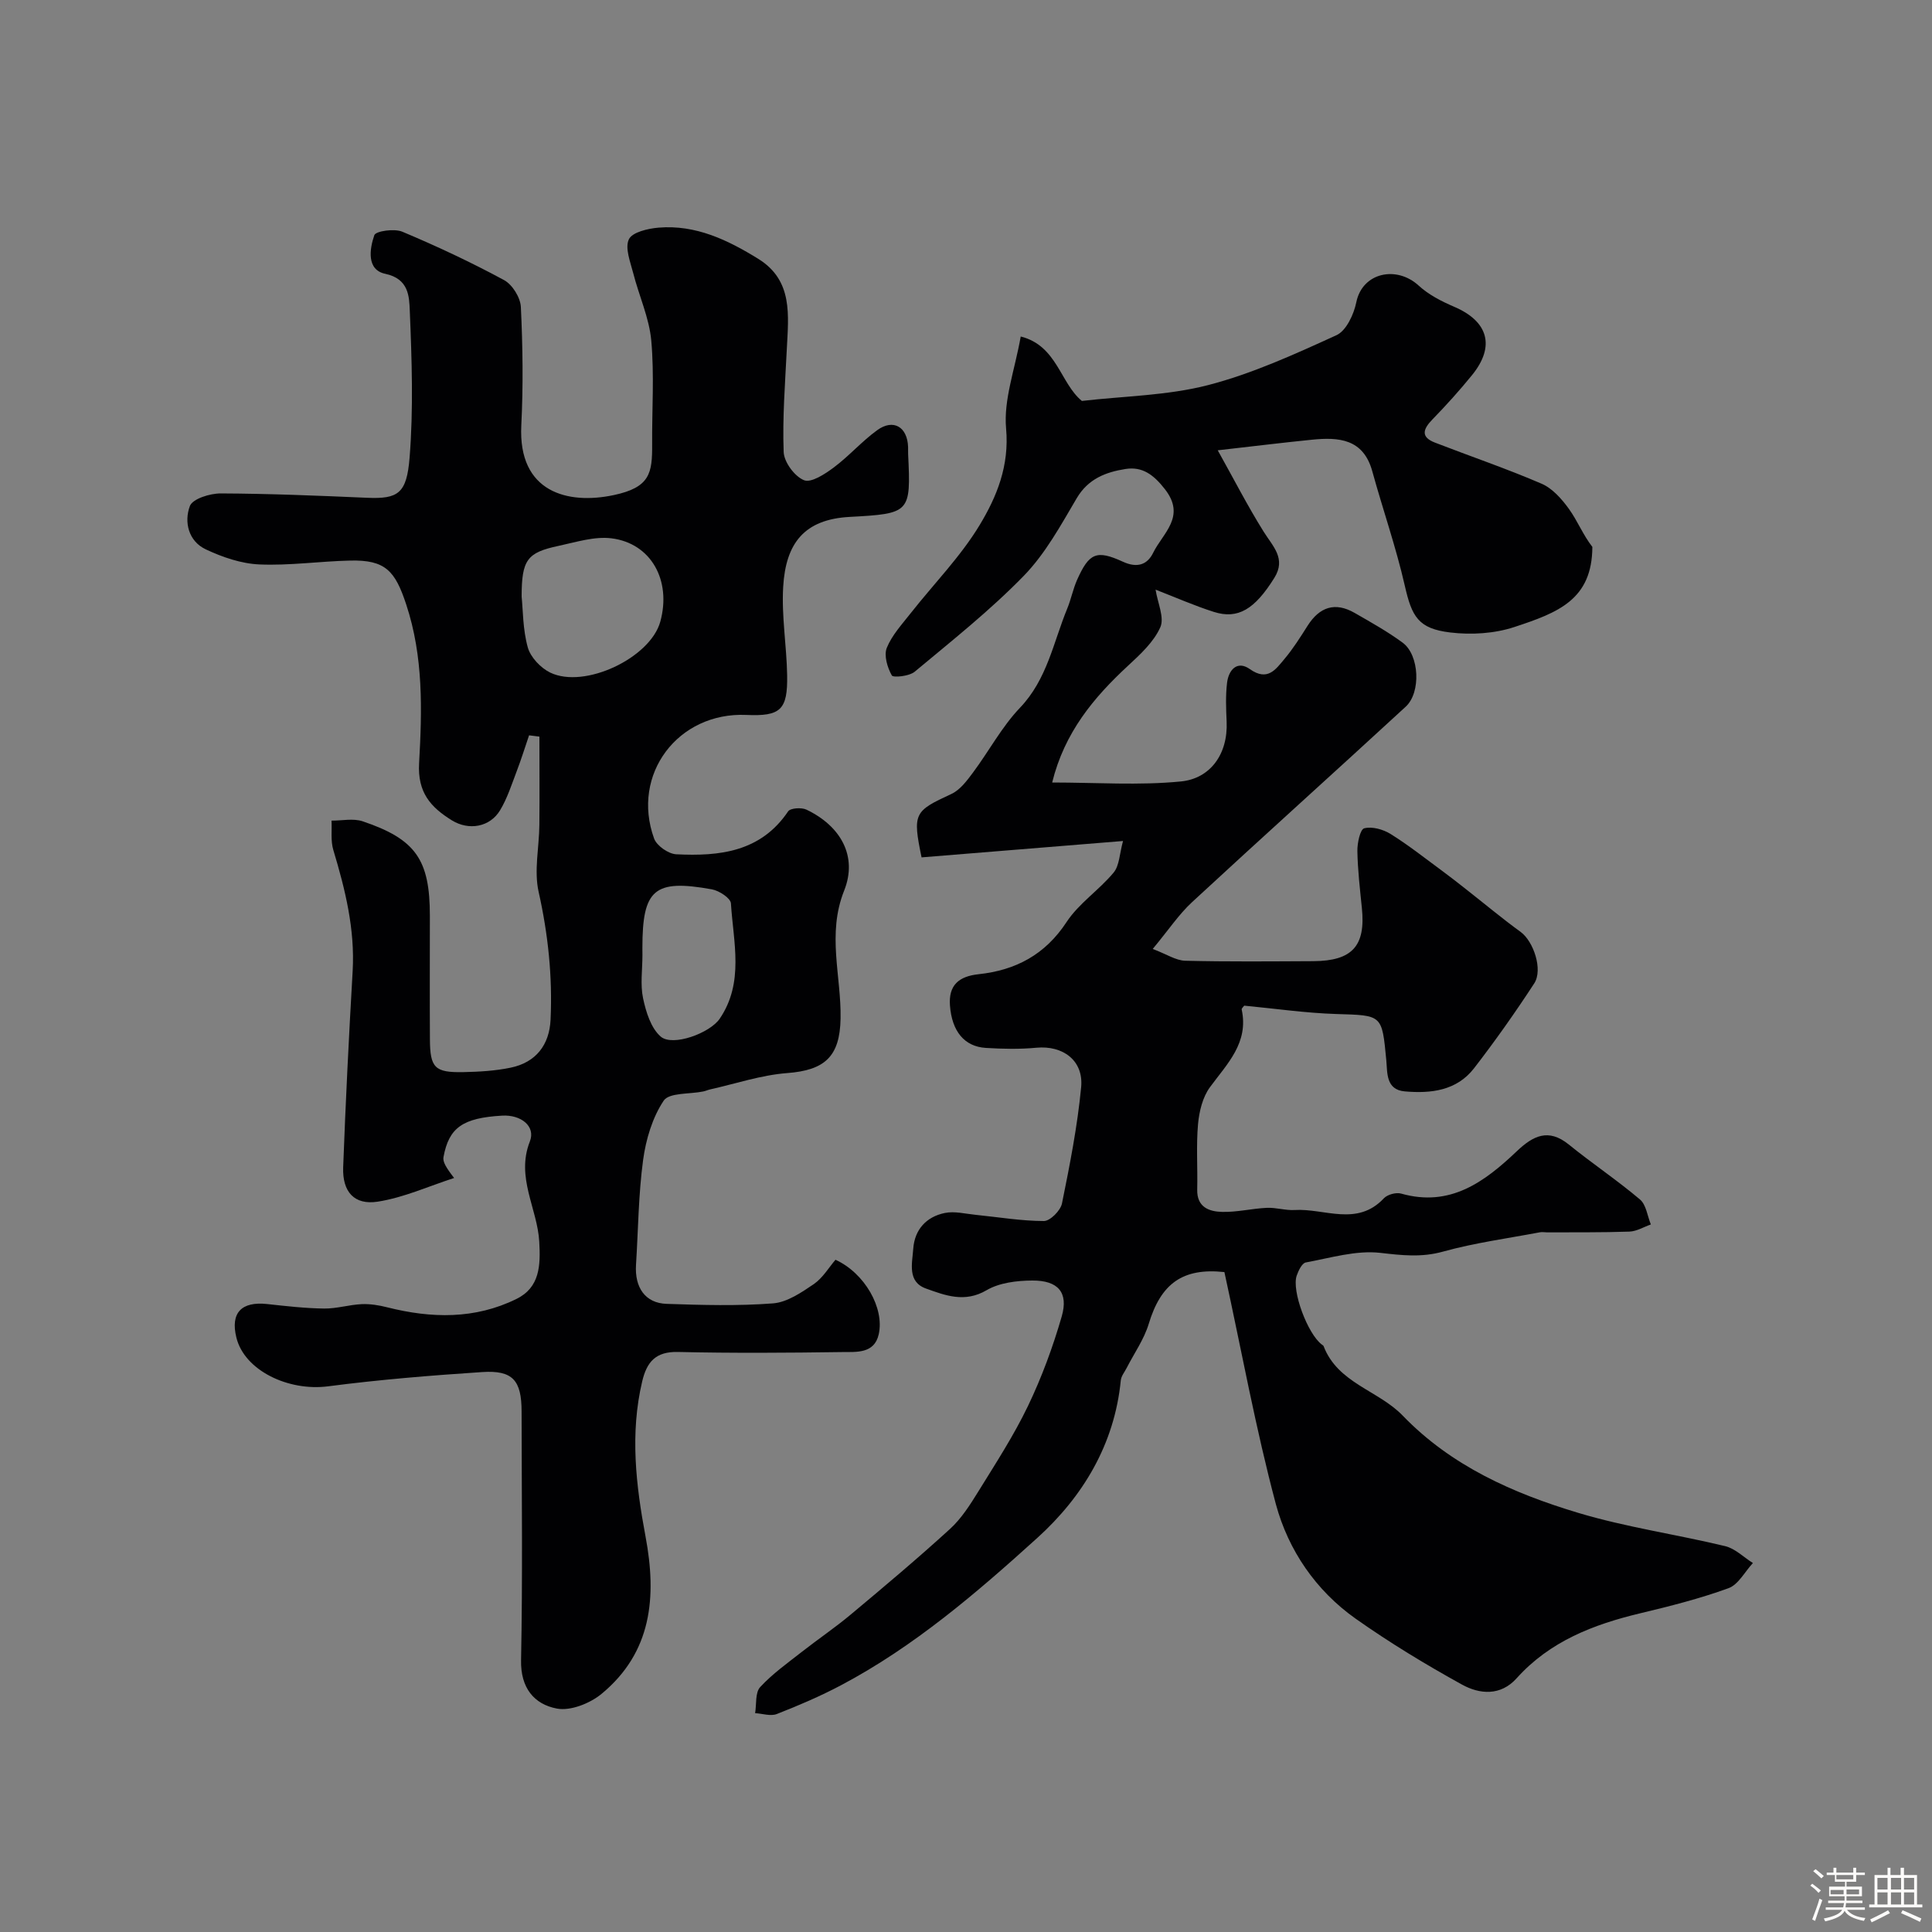
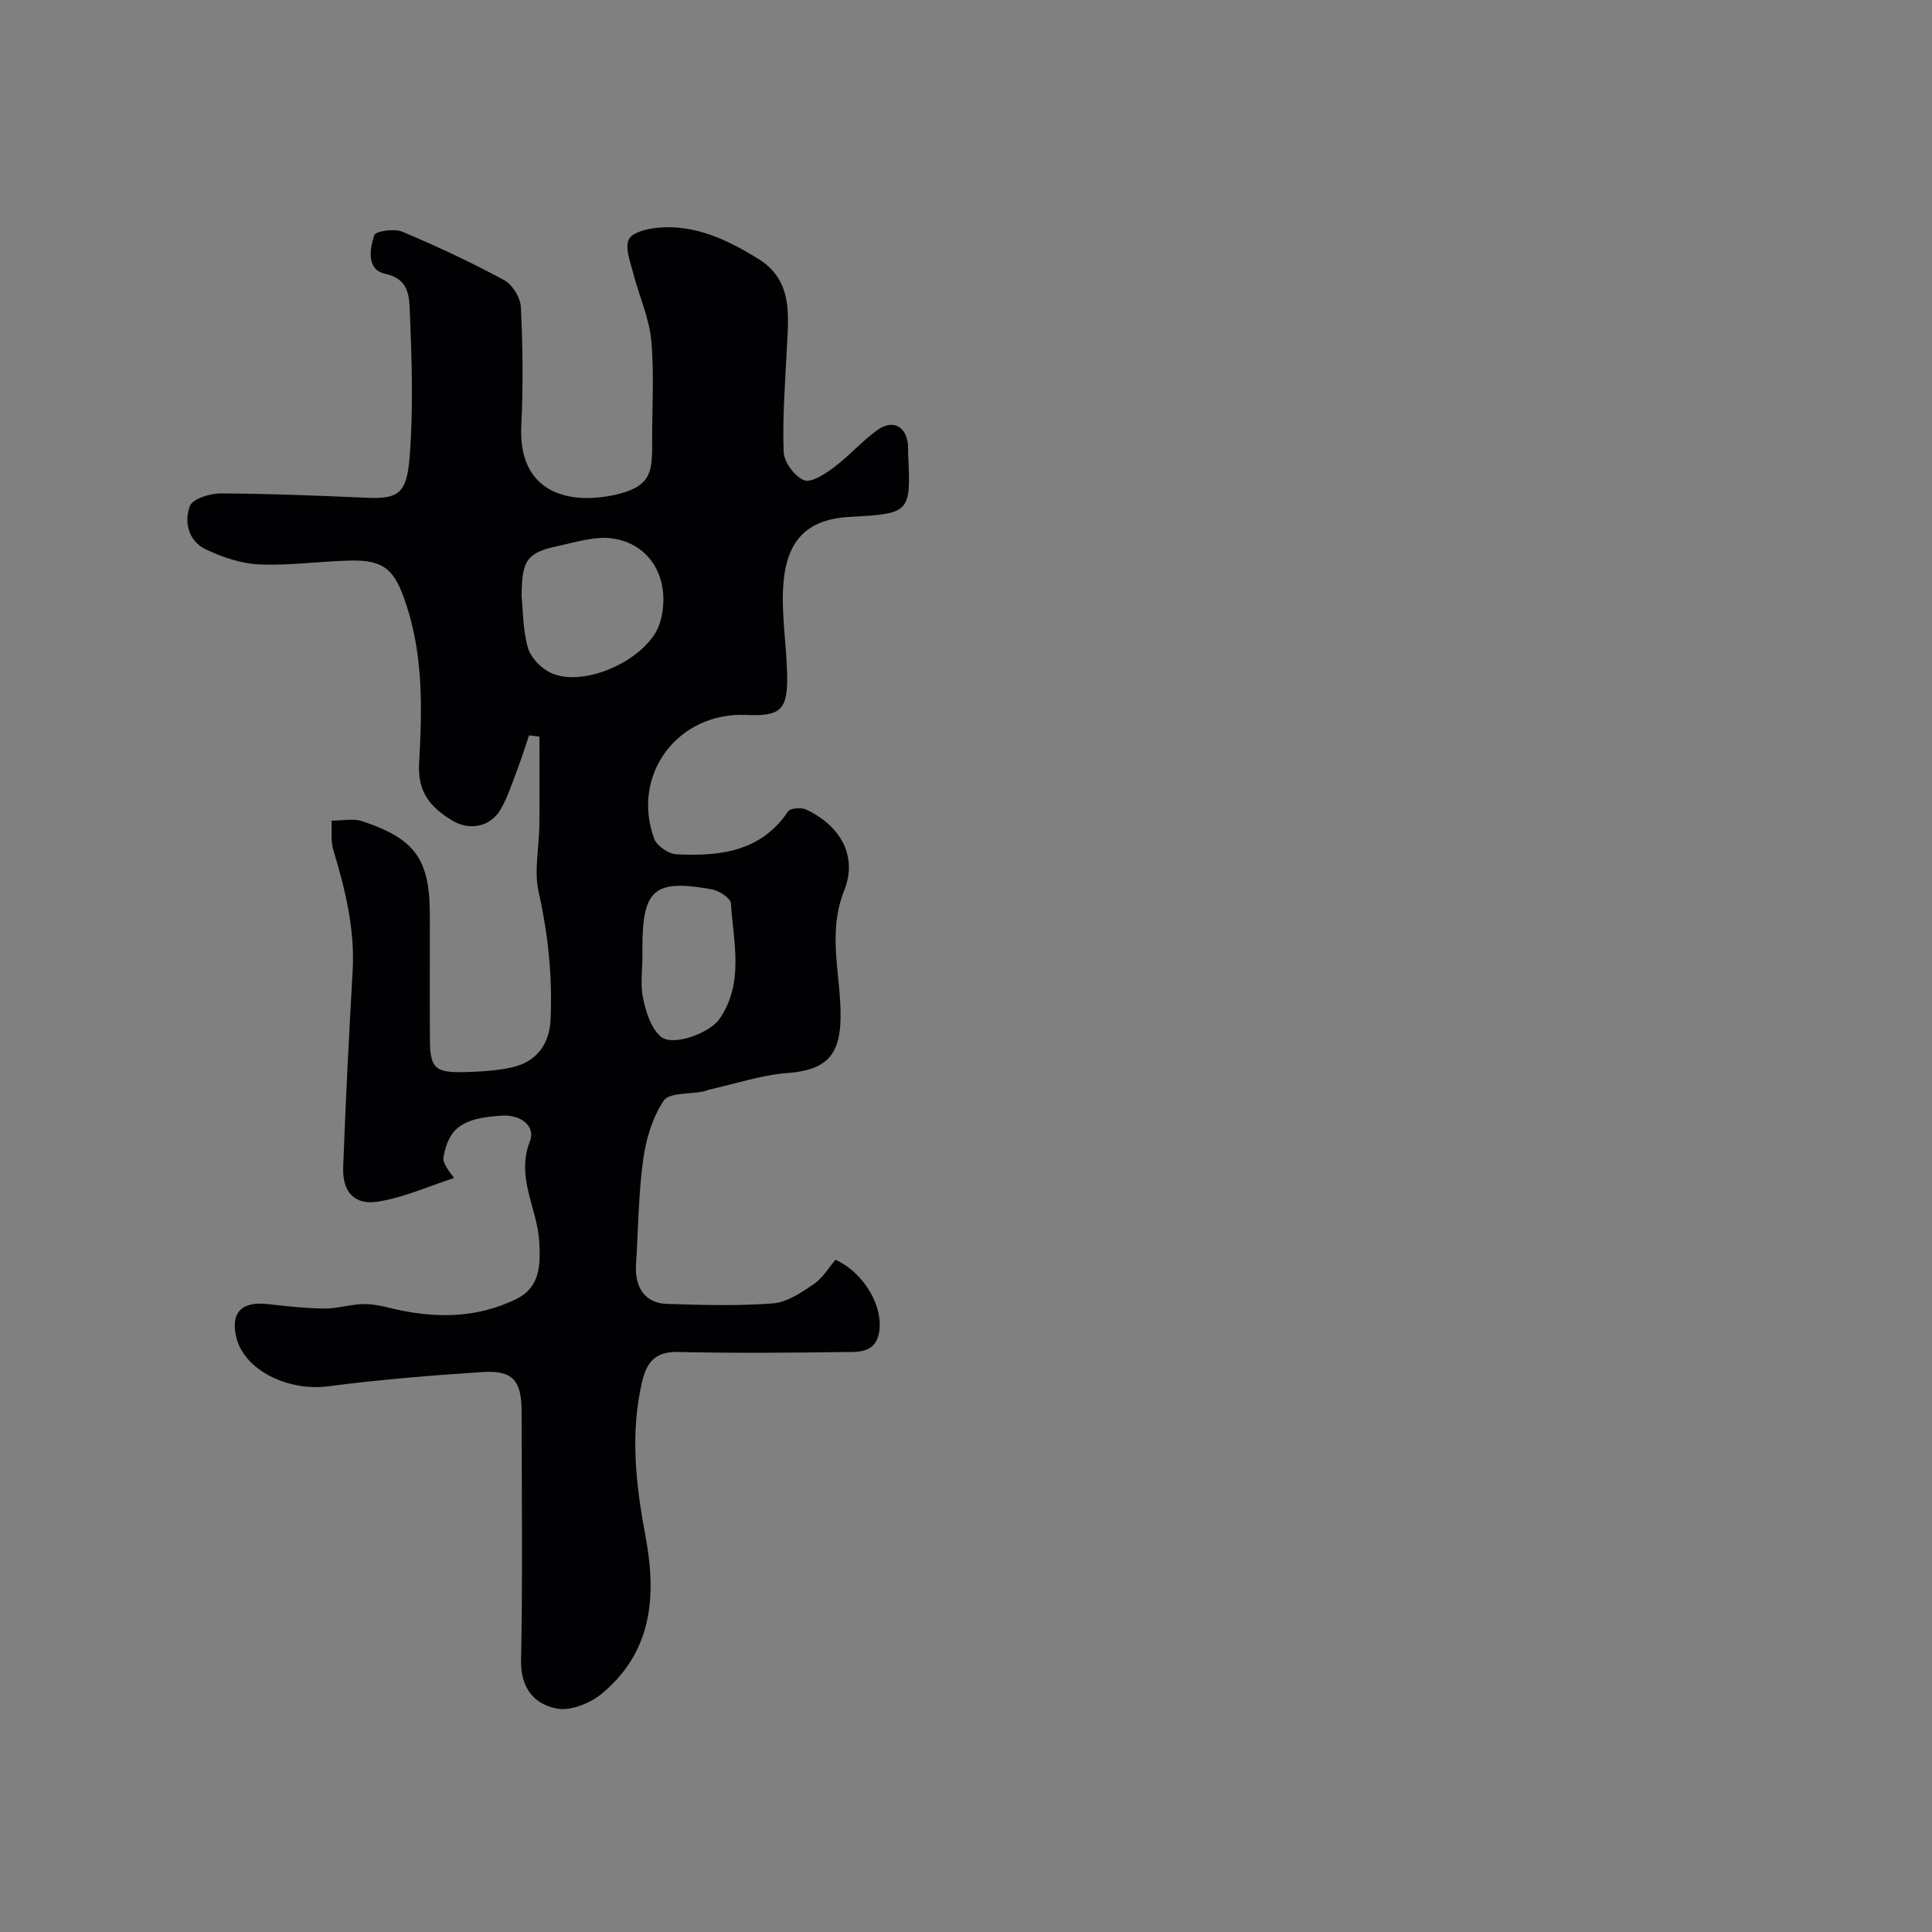
<svg xmlns="http://www.w3.org/2000/svg" enable-background="new 0 0 400 400" viewBox="0 0 400 400">
  <rect x="0" y="0" width="400" height="400" fill="#808080" stroke="none" />
-   <path d="m374.8 390.4.4-.4c.7.5 1.3 1 1.8 1.4l-.5.5c-.5-.6-1.1-1.1-1.7-1.5zm1 7.3-.6-.3c.5-1.4 1.1-2.8 1.5-4.3.2.1.4.2.6.3-.5 1.3-1 2.8-1.5 4.3zm-.4-10.3.5-.4c.4.3 1 .8 1.7 1.4l-.5.5c-.5-.5-1.1-1-1.7-1.5zm2.5.3h1.7v-1h.6v1h3.5v-1h.6v1h1.8v.5h-1.8v1.4h-2v1h3.2v2h-3.2v.9h3.3v.5h-3.4c0 .3-.1.6-.1.9h4v.5h-3.7c.7.9 1.9 1.5 3.8 1.7-.1.2-.2.4-.3.6-2.1-.4-3.5-1.1-4-2.1-.4 1-1.8 1.7-4 2.2-.1-.2-.2-.4-.3-.6 2.1-.4 3.4-1 3.8-1.8h-3.4v-.5h3.6c.1-.3.1-.6.2-.9h-3.3v-.5h3.4c0-.3 0-.6 0-.9h-3.2v-2h3.3v-1h-2.1v-1.4h-1.7v-.5zm1.1 3.5v1h2.7c0-.3 0-.4 0-.4 0-.1 0-.2 0-.2 0-.1 0-.2 0-.3h-2.7zm1.2-3v.9h3.5v-.9zm4.7 3h-2.6v.6.4h2.6z" fill="#fcfbfa" />
-   <path d="m393.6 386.7h.6v1.5h2.7v6.1h1.1v.6h-11v-.6h1.1v-6.1h2.7v-1.5h.6v1.5h2.1v-1.5zm-2.7 8.8.4.6c-1.2.6-2.5 1.3-3.8 1.9-.1-.2-.2-.4-.3-.6 1.2-.6 2.5-1.2 3.7-1.9zm-2.2-6.7v2.4h2.1v-2.4zm0 3v2.5h2.1v-2.5zm2.8-3v2.4h2.1v-2.4zm0 3v2.5h2.1v-2.5zm6 6.1c-1.4-.7-2.7-1.3-3.9-1.8l.3-.6c1.5.6 2.7 1.2 3.9 1.7zm-1.2-9.1h-2.1v2.4h2.1zm-2.1 3v2.5h2.1v-2.5z" fill="#fcfbfa" />
  <g fill="#010103">
-     <path d="m253.5 263.37c-8.64-.93-13.15 2.38-15.67 10.73-.97 3.2-3.01 6.08-4.56 9.11-.43.85-1.13 1.68-1.22 2.57-1.3 13.27-7.87 24.11-17.31 32.65-12.55 11.36-25.48 22.47-40.61 30.48-4.29 2.27-8.78 4.19-13.3 5.96-1.28.5-2.98-.09-4.49-.18.31-1.83-.01-4.24 1.04-5.39 2.53-2.75 5.66-4.97 8.63-7.3 3.34-2.62 6.87-5 10.12-7.72 6.94-5.8 13.87-11.62 20.55-17.72 2.37-2.16 4.18-5.03 5.89-7.79 3.58-5.8 7.32-11.55 10.26-17.67 2.85-5.94 5.16-12.22 6.99-18.55 1.43-4.97-.76-7.47-6.12-7.43-3.18.02-6.78.45-9.43 2-4.53 2.66-8.56 1.09-12.55-.34-3.92-1.4-2.85-5.25-2.64-8.25.28-3.96 2.72-6.63 6.56-7.4 2.02-.41 4.25.18 6.38.39 4.71.47 9.41 1.27 14.11 1.28 1.29 0 3.44-2.16 3.74-3.63 1.62-7.97 3.2-16 3.97-24.08.53-5.55-3.81-8.68-9.25-8.17-3.47.33-7 .25-10.49.04-4.46-.28-7.02-3.47-7.42-8.76-.32-4.26 1.85-6.06 5.93-6.5 7.66-.82 13.77-4.03 18.21-10.8 2.54-3.87 6.74-6.62 9.75-10.25 1.2-1.45 1.21-3.89 1.94-6.53-14.45 1.17-28.13 2.29-41.71 3.39-1.89-9.14-1.53-9.57 6.16-13.12 1.8-.83 3.23-2.75 4.48-4.43 3.31-4.44 5.96-9.47 9.74-13.43 5.62-5.88 6.9-13.53 9.78-20.53.8-1.94 1.2-4.06 2.05-5.97 2.48-5.53 3.99-6.25 9.48-3.73 2.96 1.36 5.05.62 6.26-1.85 1.98-4.06 6.87-7.48 2.44-13.16-2.31-2.97-4.66-4.75-8.17-4.19-4.05.64-7.71 2.01-10.09 6.04-3.29 5.58-6.49 11.47-10.94 16.05-6.98 7.18-14.9 13.45-22.61 19.88-1.12.94-4.46 1.28-4.74.77-.92-1.64-1.67-4.13-1.04-5.71 1.07-2.64 3.17-4.9 4.98-7.21 4.76-6.05 10.27-11.64 14.22-18.17 3.57-5.9 6.2-12.3 5.5-20.04-.54-5.95 1.82-12.17 3.03-19.04 7.52 1.88 8.18 9.67 12.66 13.34 8.7-1.01 17.67-1.1 26.1-3.27 9.16-2.37 17.95-6.39 26.61-10.34 2.03-.93 3.6-4.31 4.11-6.83 1.26-6.17 8.34-7.64 12.91-3.44 2.06 1.89 4.73 3.26 7.34 4.38 7.06 3.01 8.56 8.17 3.72 14.14-2.6 3.2-5.37 6.27-8.24 9.22-1.95 2.01-2.42 3.62.56 4.77 7.36 2.85 14.84 5.39 22.08 8.51 2.24.97 4.18 3.17 5.66 5.23 1.77 2.46 2.91 5.38 4.84 7.85-.05 10.92-7.07 13.6-16.15 16.59-4.12 1.36-8.91 1.65-13.25 1.13-6.66-.79-7.97-3.29-9.43-9.68-1.82-7.99-4.55-15.77-6.73-23.69-1.86-6.76-6.96-7.1-12.52-6.54-6.17.62-12.33 1.38-19.48 2.19 3.38 6.05 6.22 11.6 9.52 16.87 1.91 3.05 4.68 5.56 2.2 9.54-4.06 6.51-7.53 8.63-12.52 7.05-4-1.27-7.86-2.98-12.07-4.61.42 2.73 1.87 5.78.98 7.79-1.36 3.05-4.13 5.6-6.67 7.95-7.13 6.6-13.17 13.83-15.72 24.19 9.14 0 17.98.64 26.67-.22 6-.59 9.76-5.59 9.45-12.4-.12-2.67-.23-5.38.09-8.03.32-2.66 2.09-4.68 4.7-2.84 3.71 2.63 5.38.05 7.21-2.12 1.78-2.12 3.27-4.49 4.76-6.84 2.47-3.89 5.68-5 9.75-2.66 3.39 1.95 6.82 3.86 9.95 6.17 3.44 2.54 3.83 10.29.61 13.25-14.7 13.54-29.57 26.9-44.24 40.47-2.72 2.52-4.83 5.71-8.13 9.68 2.9 1.09 4.79 2.39 6.72 2.44 8.83.22 17.66.13 26.49.09 8.12-.04 10.9-3.15 10.09-11.02-.4-3.92-.86-7.86-.93-11.79-.03-1.64.58-4.49 1.42-4.7 1.64-.42 3.91.22 5.46 1.18 3.65 2.27 7.04 4.96 10.51 7.51 1.72 1.26 3.39 2.58 5.06 3.89 3.79 2.97 7.48 6.06 11.37 8.89 2.61 1.9 4.66 7.78 2.79 10.65-3.92 6.01-8.07 11.89-12.46 17.57-3.59 4.64-8.93 5.26-14.35 4.78-3.94-.35-3.57-3.9-3.81-6.43-.91-9.51-.8-9.3-10.37-9.59-6.36-.2-12.7-1.13-19.05-1.73-.19.27-.57.58-.52.8 1.49 6.9-2.99 11.2-6.57 16.08-1.52 2.06-2.23 5.02-2.47 7.65-.4 4.49-.06 9.04-.17 13.56-.08 3.65 2.48 4.55 5.16 4.61 3.07.08 6.16-.7 9.25-.84 1.91-.09 3.85.56 5.75.45 6.19-.38 12.93 3.5 18.48-2.42.74-.79 2.54-1.28 3.58-.98 10.17 2.88 17.28-2.44 23.97-8.79 3.34-3.17 6.51-4.8 10.74-1.37 4.82 3.91 10 7.37 14.74 11.38 1.29 1.09 1.53 3.41 2.25 5.17-1.47.52-2.93 1.42-4.42 1.48-5.67.2-11.36.13-17.04.16-.5 0-1.01-.11-1.49-.02-6.71 1.27-13.51 2.18-20.07 4-4.49 1.25-8.52.77-13 .26-5.01-.57-10.3 1.05-15.42 1.99-.78.14-1.52 1.68-1.88 2.72-1.09 3.12 2.27 12.1 5.21 14.28.13.1.31.19.36.33 2.94 7.68 11.33 9.14 16.38 14.38 10.06 10.43 22.86 16.08 36.3 20.12 9.94 2.99 20.33 4.46 30.45 6.9 2.08.5 3.84 2.3 5.75 3.5-1.67 1.79-3.01 4.47-5.06 5.21-5.93 2.16-12.1 3.72-18.25 5.19-9.71 2.32-18.72 5.79-25.61 13.46-3.33 3.71-7.67 3.32-11.32 1.3-7.55-4.17-14.97-8.67-22.01-13.64-8.25-5.83-13.94-14.19-16.51-23.69-4.2-15.73-7.1-31.77-10.66-48.07z" />
    <path d="m172.98 260.82c6.04 2.75 10.17 10.01 8.95 15.44-.92 4.06-4.64 3.63-7.57 3.67-11.33.16-22.67.24-33.99-.02-4.61-.11-6.45 2.04-7.41 6.09-2.55 10.78-1.3 21.5.69 32.11 2.35 12.5 1.33 23.97-9.11 32.59-2.39 1.97-6.42 3.58-9.25 3.04-4.7-.89-7.53-4.26-7.41-10.02.34-17.16.13-34.32.11-51.49-.01-6.45-1.83-8.57-8.14-8.16-10.65.7-21.31 1.57-31.89 2.95-8.31 1.08-17.36-3.31-19.02-10.09-1.26-5.11 1.03-7.53 6.4-6.94 3.92.43 7.85.88 11.78.93 2.58.03 5.16-.79 7.75-.91 1.76-.08 3.6.22 5.32.66 9.12 2.3 18.14 2.5 26.74-1.74 4.86-2.39 4.99-6.95 4.72-11.81-.38-6.93-4.88-13.34-1.95-20.79 1.25-3.17-1.86-5.58-5.74-5.35-8.12.47-11.02 2.45-12.14 8.58-.18.98.5 2.13 2.2 4.33-5.26 1.7-10.42 4.06-15.81 4.9-4.88.76-7.34-2.06-7.16-7.1.5-13.54 1.18-27.08 1.96-40.6.5-8.7-1.53-16.91-4-25.11-.57-1.89-.27-4.05-.37-6.08 2.16.02 4.49-.51 6.44.14 11.01 3.71 13.92 7.96 13.92 19.55 0 8.52-.04 17.04.01 25.57.03 5.94 1 6.93 6.96 6.81 3.26-.07 6.57-.26 9.75-.92 5.22-1.08 8.03-4.69 8.27-9.96.41-8.93-.51-17.67-2.47-26.43-.99-4.4.11-9.25.15-13.89.06-6.09.01-12.17.01-18.26-.71-.09-1.42-.18-2.14-.27-.85 2.49-1.63 5-2.57 7.46-1.04 2.73-1.94 5.57-3.43 8.05-2.11 3.51-6.48 4.26-9.99 2.09-4.37-2.71-7.13-5.75-6.78-11.83.62-10.97.91-22.03-2.66-32.84-2.3-6.98-4.3-9.28-11.61-9.11-6.27.14-12.55 1.07-18.79.8-3.76-.16-7.67-1.5-11.12-3.13-3.58-1.69-4.51-5.67-3.28-8.96.56-1.5 4.16-2.62 6.38-2.61 10.1.04 20.2.46 30.3.9 6.48.28 8.21-.91 8.81-8.29.81-10.1.46-20.32.04-30.47-.12-2.92-.2-6.58-5.07-7.61-3.91-.82-3.26-5.14-2.27-8 .3-.86 4.15-1.41 5.79-.72 7.17 3.01 14.23 6.32 21.07 10.02 1.72.93 3.39 3.62 3.48 5.58.39 8.15.5 16.34.09 24.48-.71 13.95 9.69 16.45 19.11 14.46 7.58-1.6 8.01-4.57 7.98-10.51-.05-7.17.46-14.37-.18-21.48-.43-4.72-2.54-9.27-3.73-13.94-.6-2.34-1.76-5.22-.91-7.03.69-1.48 3.96-2.24 6.16-2.42 7.68-.64 14.33 2.56 20.63 6.46 7.24 4.48 6.25 11.7 5.91 18.69-.35 7.1-.92 14.22-.65 21.3.08 2.1 2.27 5.06 4.21 5.84 1.49.6 4.35-1.28 6.17-2.64 3.16-2.36 5.8-5.41 8.99-7.72 3.34-2.42 6.25-.68 6.39 3.49.02.5-.02 1 .01 1.5.58 12.13.43 12.29-12.12 12.97-9.37.51-13.22 5.43-13.75 14.47-.36 6.06.71 12.19.82 18.29.13 7.22-1.38 8.55-8.44 8.24-14.15-.63-23.92 12.29-19.11 25.58.54 1.5 2.96 3.19 4.59 3.27 8.92.44 17.48-.46 23.16-8.88.47-.7 2.76-.85 3.78-.37 7.08 3.37 10.67 9.63 7.82 16.78-3.59 9-.58 17.68-.74 26.48-.14 7.89-3.28 10.7-11.06 11.29-5.38.41-10.66 2.2-15.98 3.39-.48.11-.93.33-1.41.42-2.82.58-7.04.21-8.17 1.9-2.34 3.5-3.68 8.01-4.26 12.27-.97 7.17-1.01 14.46-1.47 21.7-.3 4.73 1.91 7.94 6.31 8.1 7.35.25 14.75.46 22.06-.1 2.93-.23 5.89-2.26 8.47-4.01 1.86-1.3 3.11-3.46 4.46-5.02zm-64.98-137.29c.28 2.71.23 6.76 1.27 10.5.57 2.05 2.67 4.26 4.64 5.22 7.15 3.45 20.74-3.05 22.8-10.55 2.34-8.52-1.9-16.24-10.14-17.25-3.53-.43-7.33.8-10.94 1.57-6.5 1.38-7.63 2.88-7.63 10.51zm25.01 74.21c0 2.99-.47 6.08.13 8.94.6 2.83 1.63 6.19 3.66 7.94 2.47 2.12 10.18-.72 12.21-3.71 5.1-7.5 2.82-15.83 2.32-23.88-.07-1.08-2.44-2.63-3.94-2.9-11.95-2.16-14.39-.02-14.39 12.12 0 .5 0 .99.01 1.49z" />
  </g>
</svg>